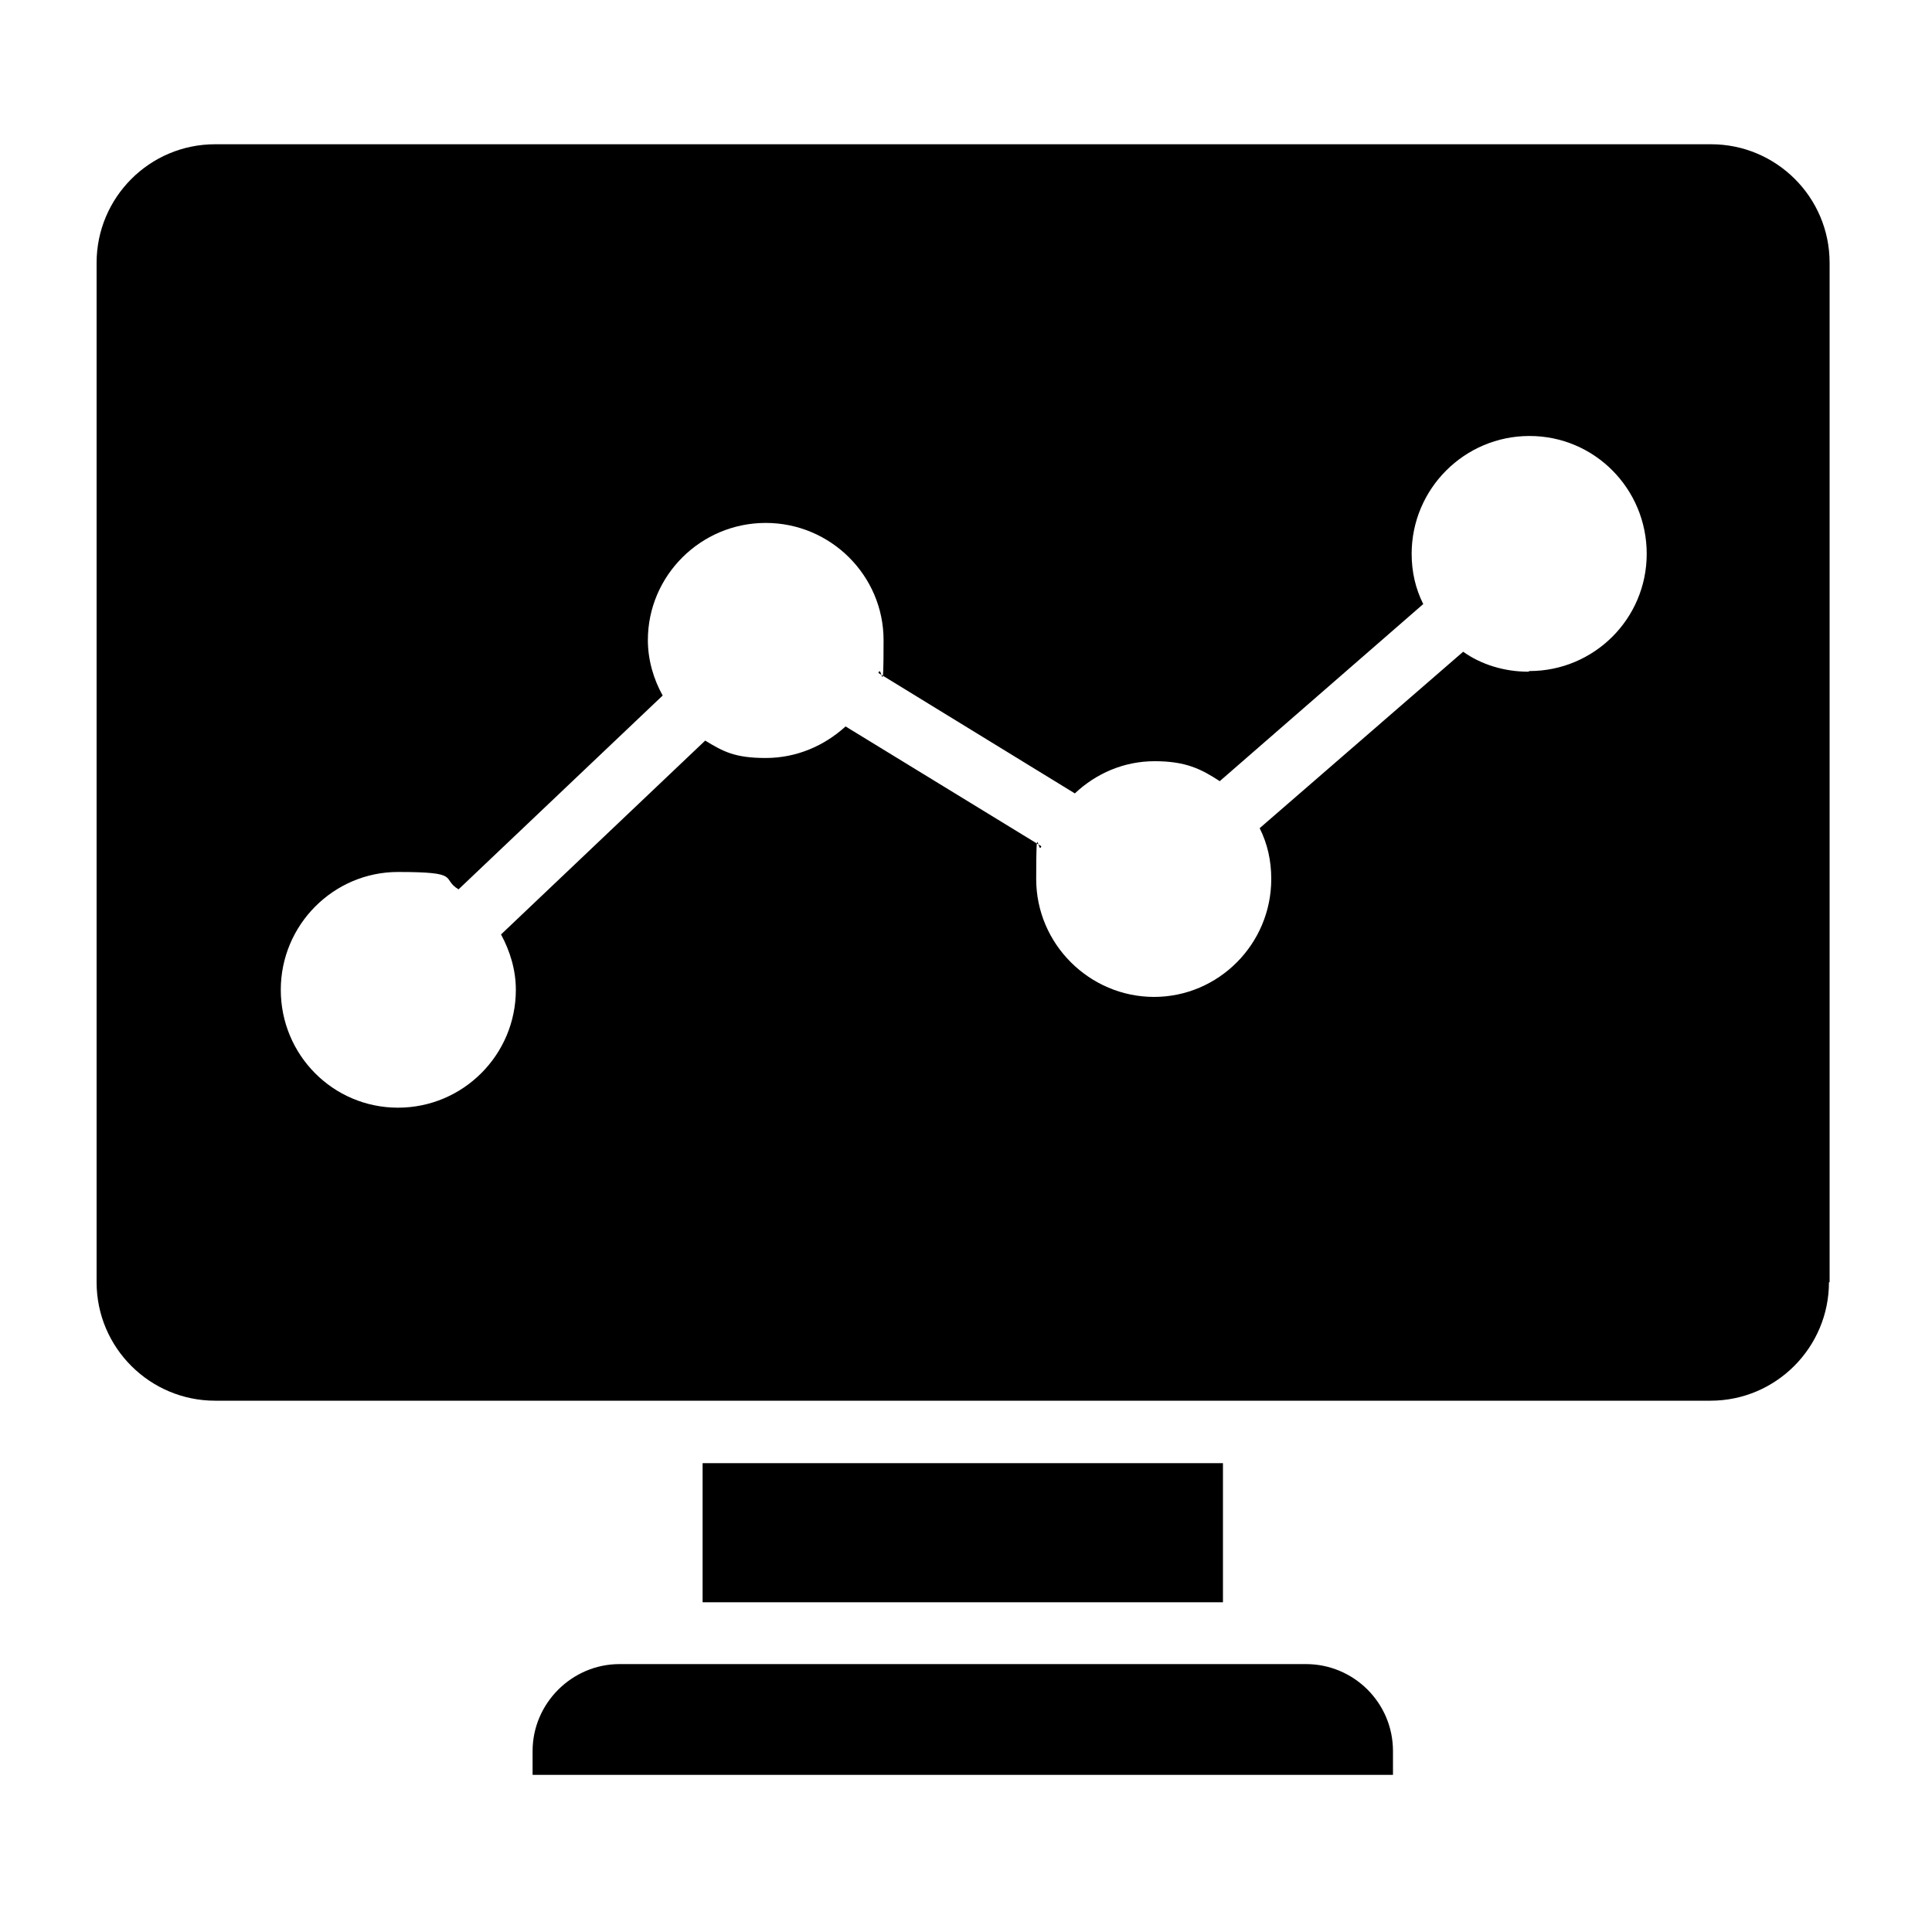
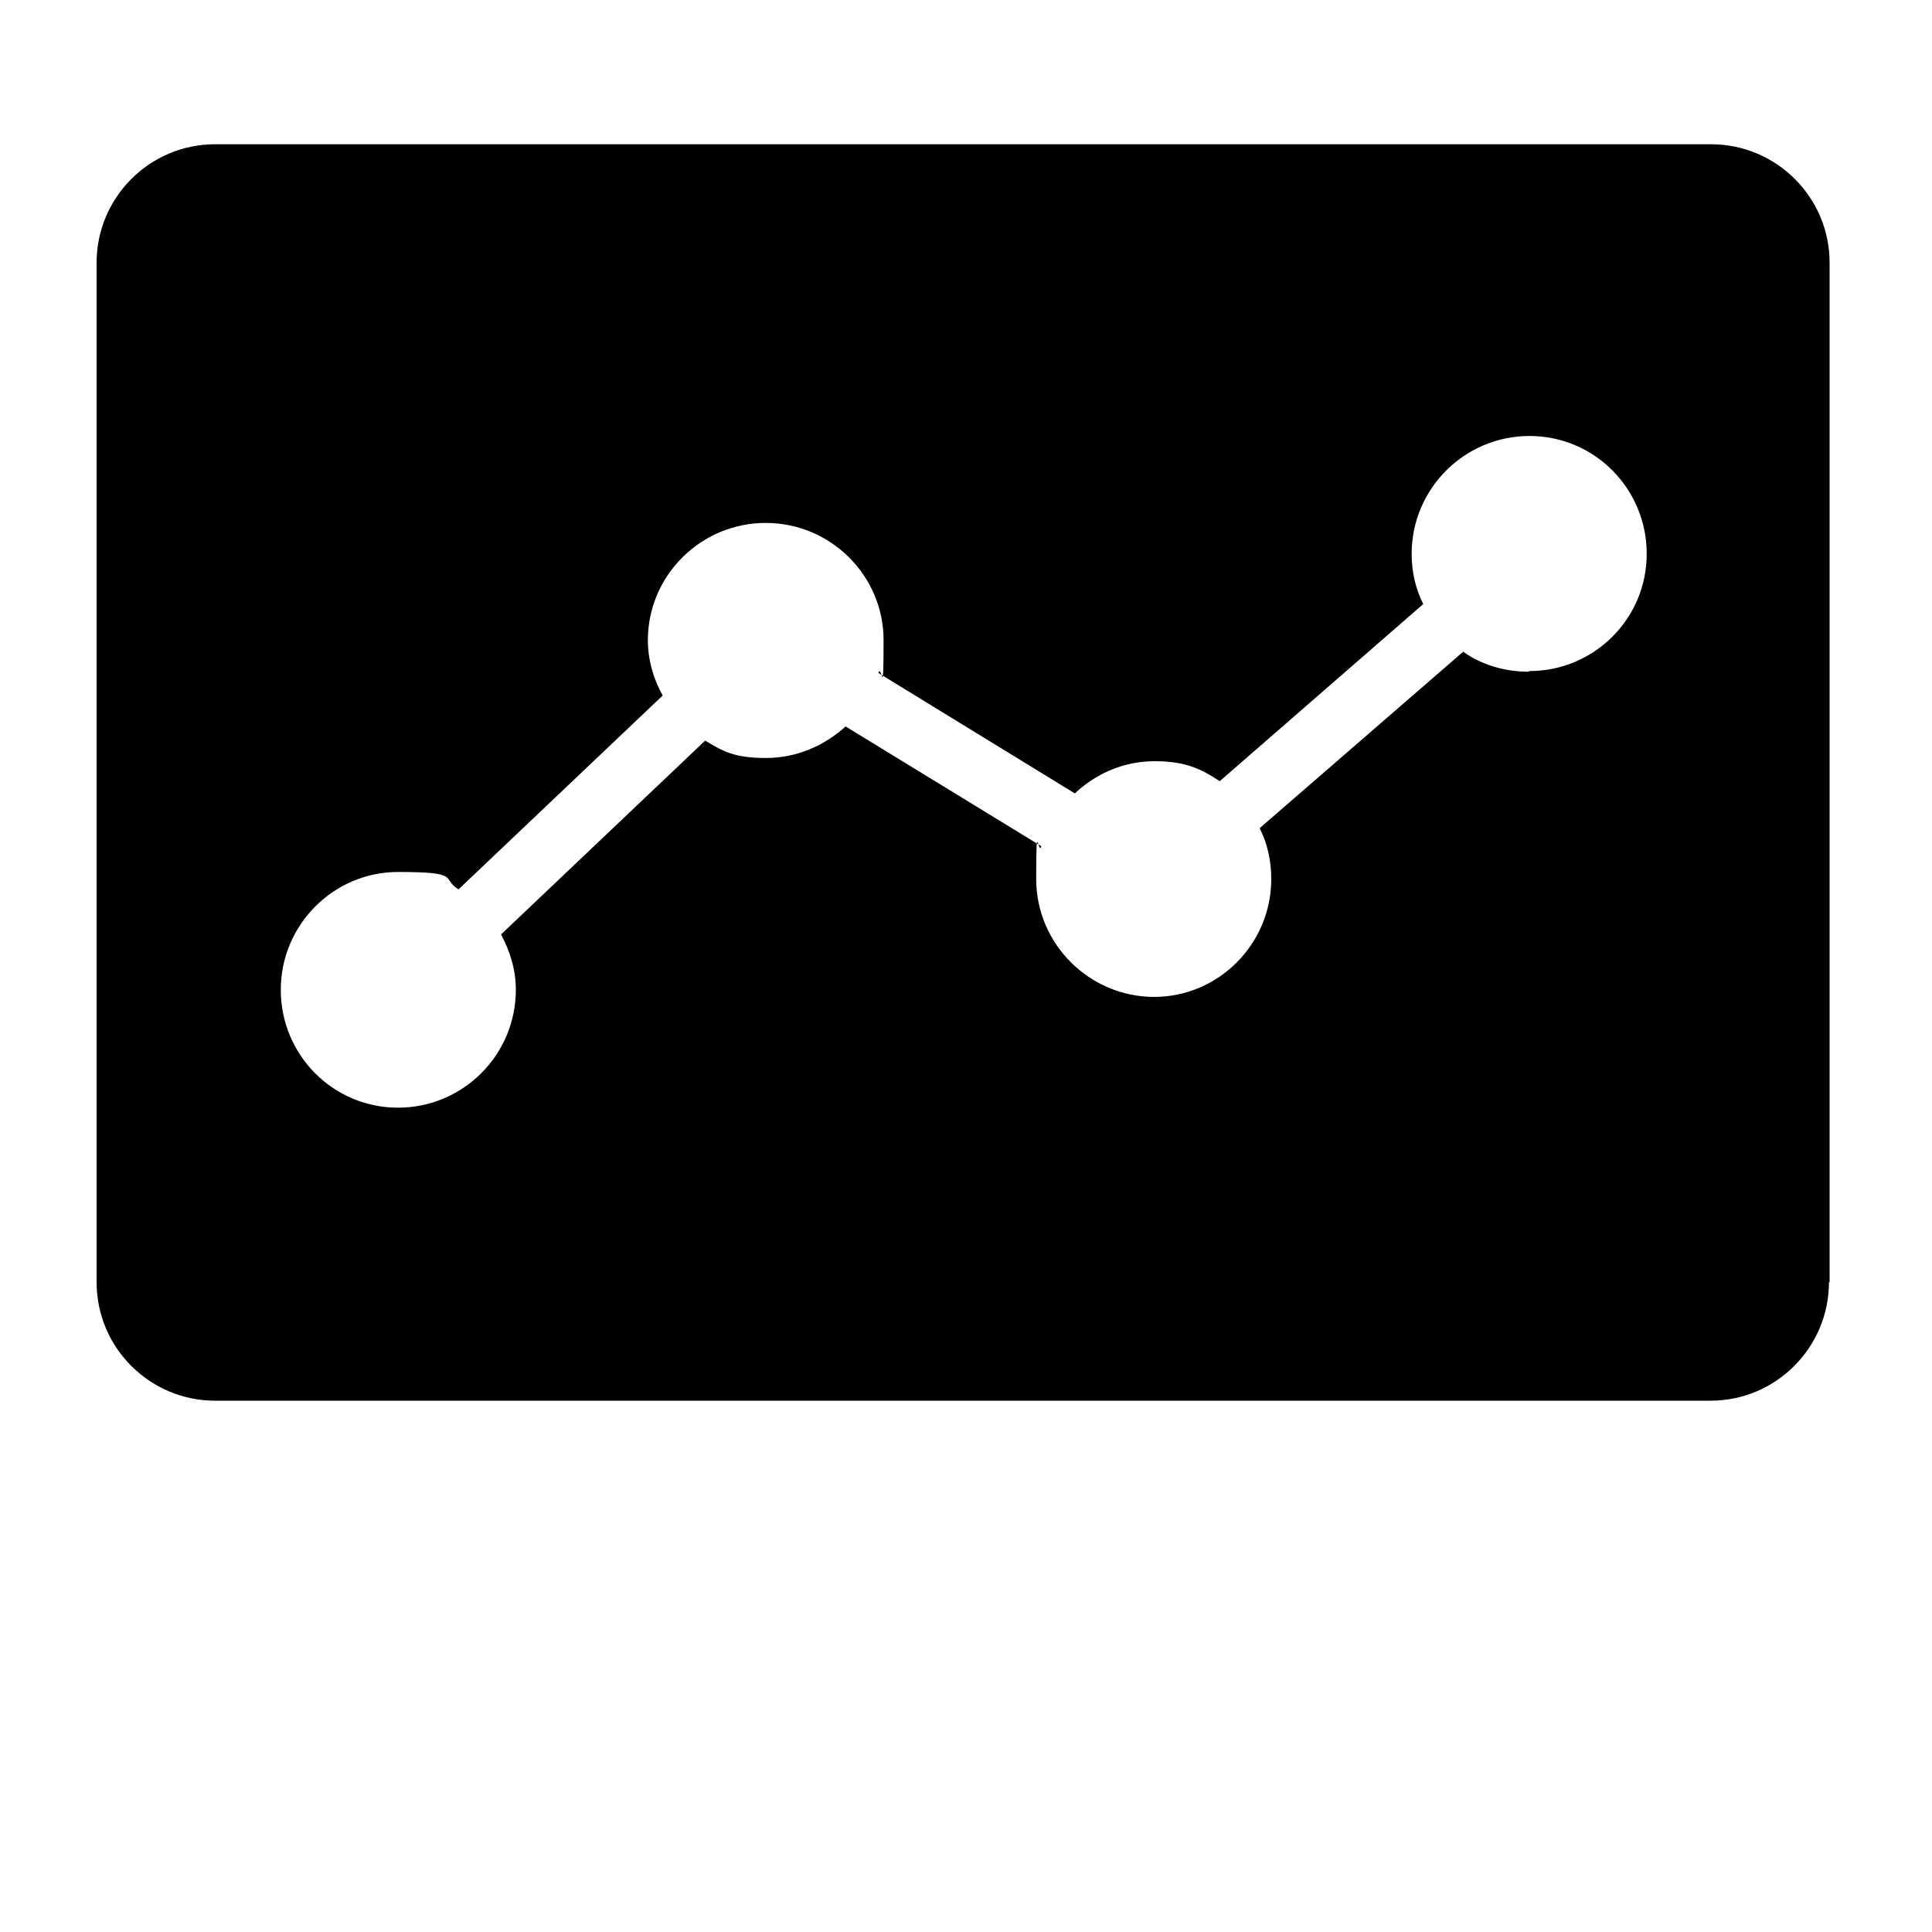
<svg xmlns="http://www.w3.org/2000/svg" id="Layer_1" version="1.1" viewBox="0 0 300 300">
  <path d="M284.1,199.1V40.8c0-10.2-8.3-18.4-18.4-18.4H33.4c-10.2,0-18.4,8.3-18.4,18.4v158.3c0,10.2,8.3,18.4,18.4,18.4h70.7s.1,0,.2,0h90.4s.1,0,.2,0h70.7c10.2,0,18.4-8.3,18.4-18.4ZM237.3,104.3c-3.7,0-7.3-1.1-10.1-3.1l-31.6,27.4c1.2,2.4,1.8,5,1.8,7.9,0,10.1-8.2,18.3-18.2,18.3s-18.3-8.2-18.3-18.3.3-3.5.8-5.1l-30.4-18.6c-3.3,3-7.6,4.9-12.4,4.9s-6.6-1-9.4-2.7l-31.7,30.1c1.4,2.6,2.3,5.5,2.3,8.6,0,10.1-8.2,18.3-18.3,18.3s-18.2-8.2-18.2-18.3,8.2-18.3,18.2-18.3,6.6,1,9.4,2.7l31.7-30.1c-1.4-2.5-2.3-5.5-2.3-8.6,0-10,8.2-18.2,18.3-18.2s18.3,8.2,18.3,18.2-.3,3.5-.8,5.1l30.5,18.7c3.3-3.1,7.6-5,12.4-5s7.2,1.2,10.1,3.1l31.6-27.5c-1.2-2.4-1.8-5-1.8-7.8,0-10.1,8.2-18.3,18.3-18.3s18.2,8.2,18.2,18.3-8.2,18.2-18.2,18.2Z" />
-   <path d="M96.2,258.4c-7.4,0-13.5,6.1-13.5,13.5v3.7h133.6v-3.7c0-7.5-6.1-13.5-13.5-13.5h-106.6Z" />
-   <path d="M109.1,227.2h80.8v21.6h-80.8v-21.6Z" />
</svg>